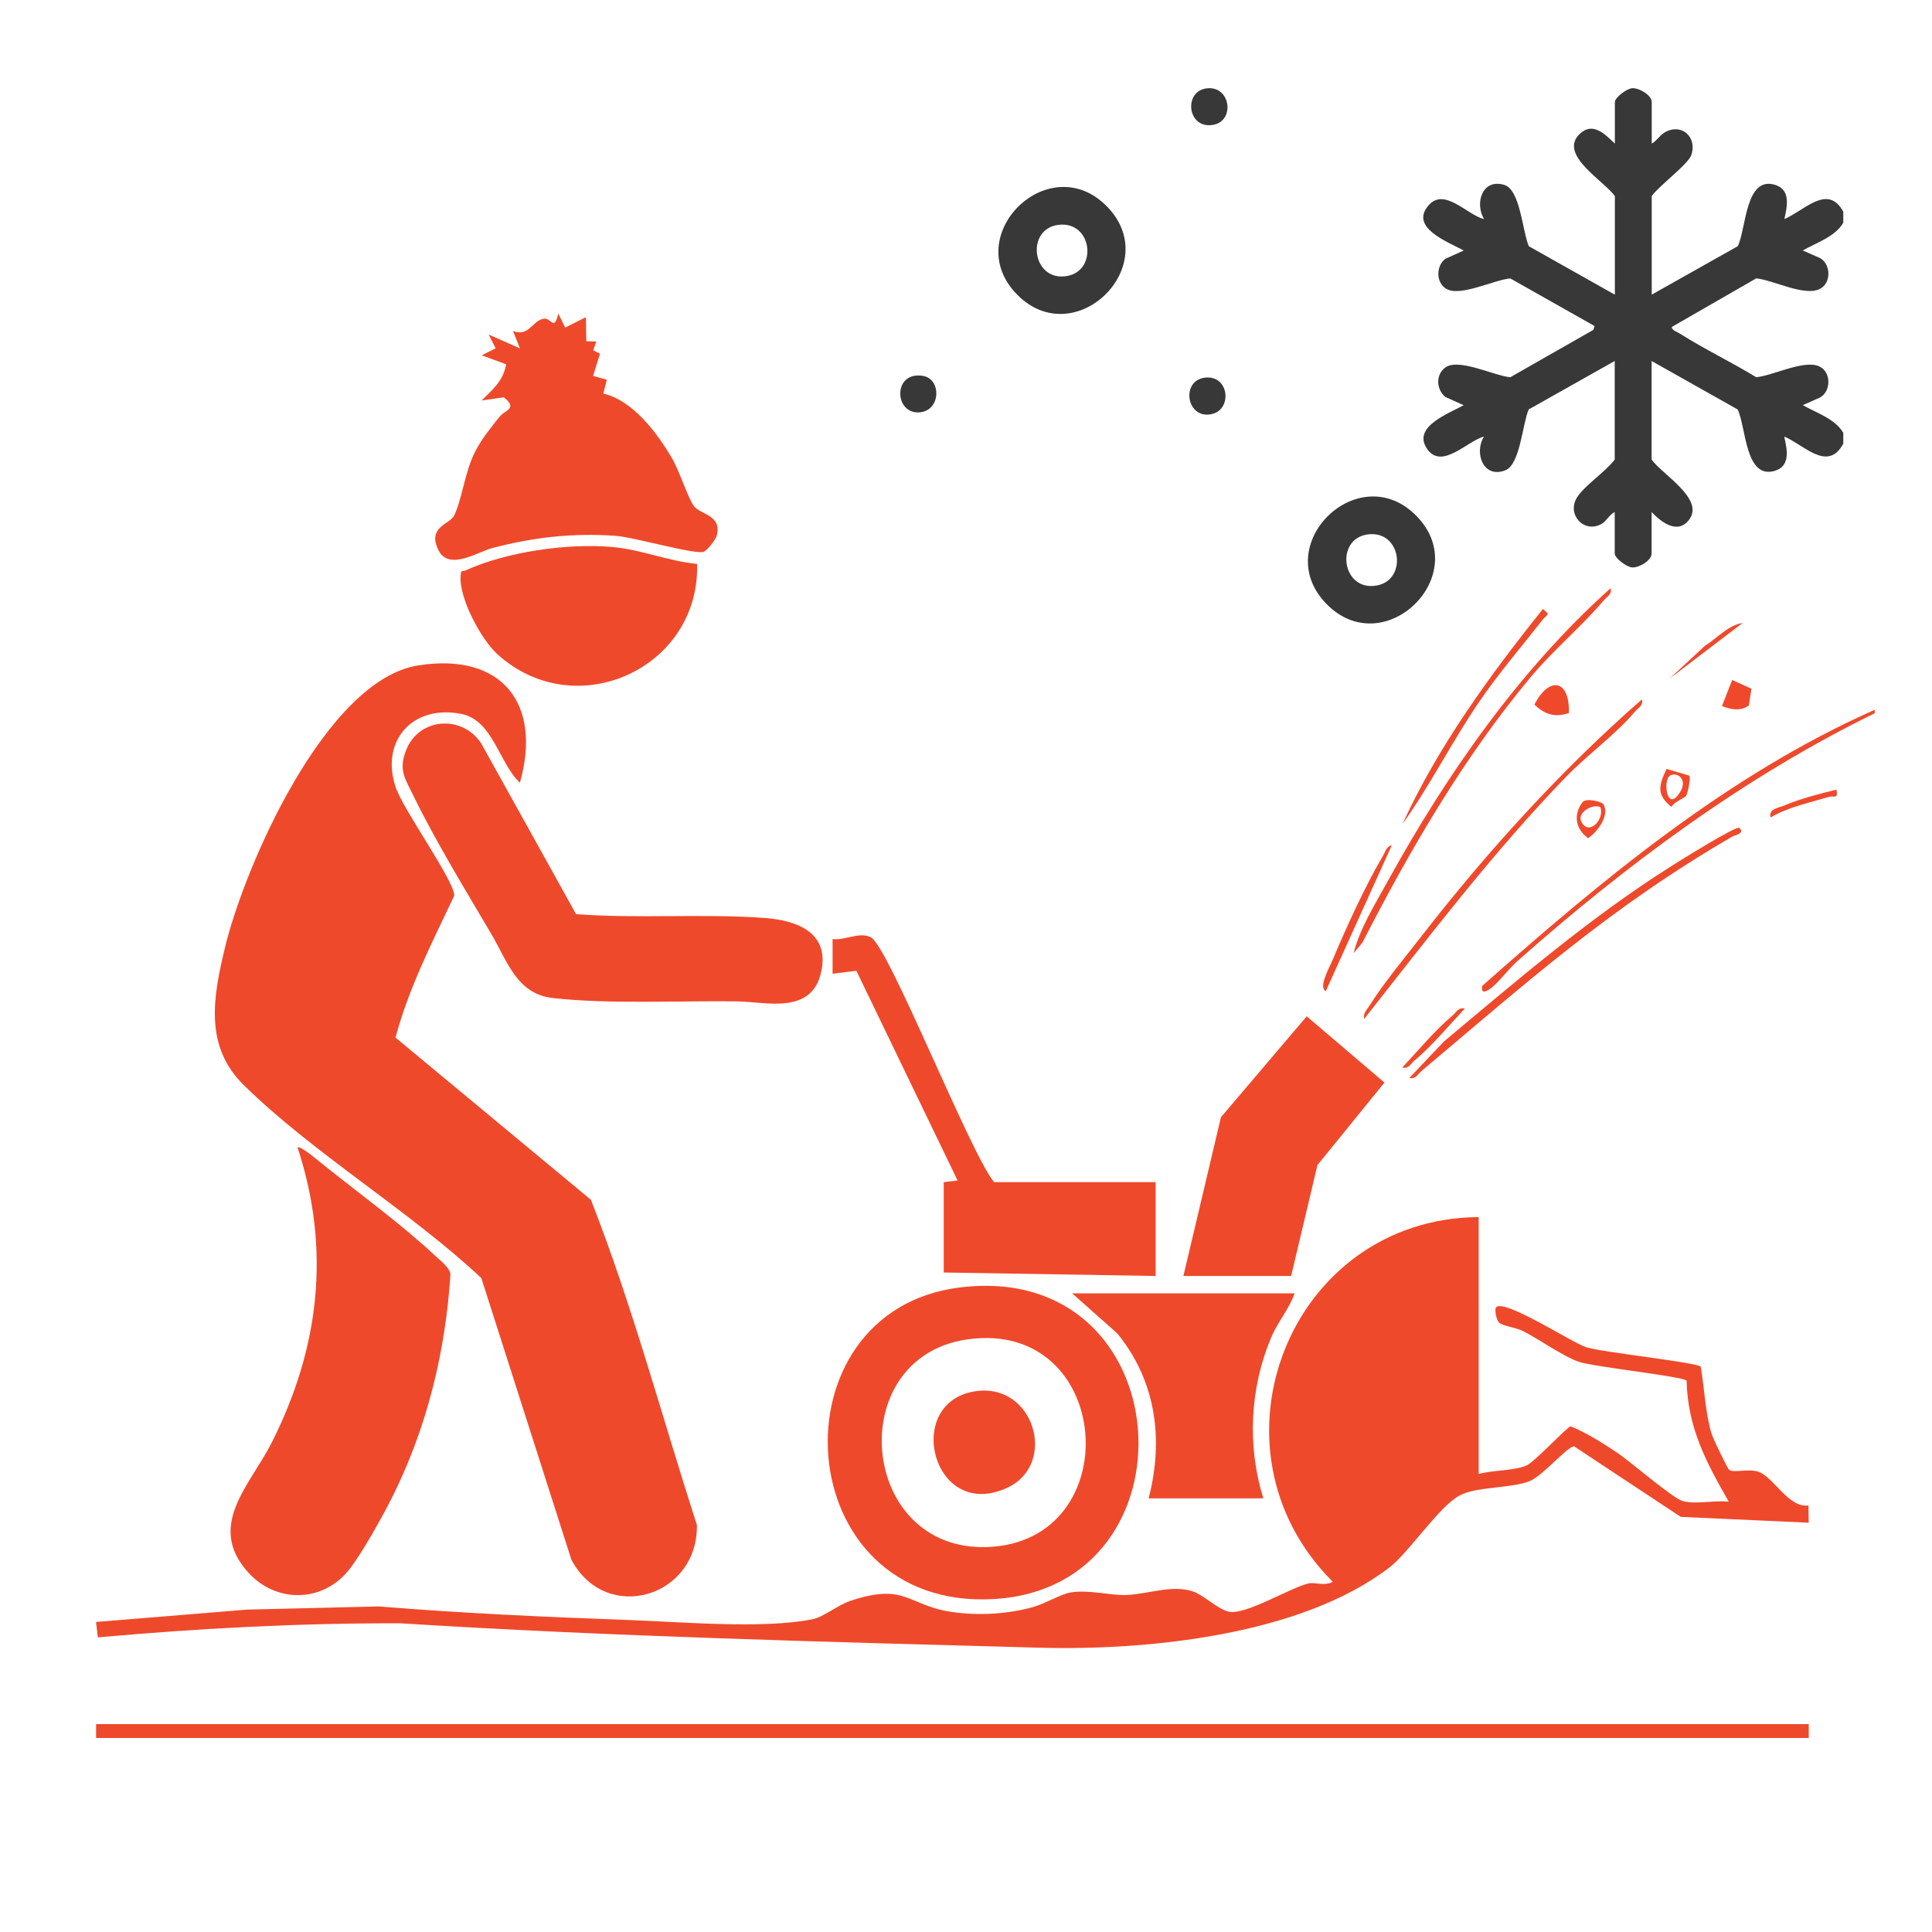
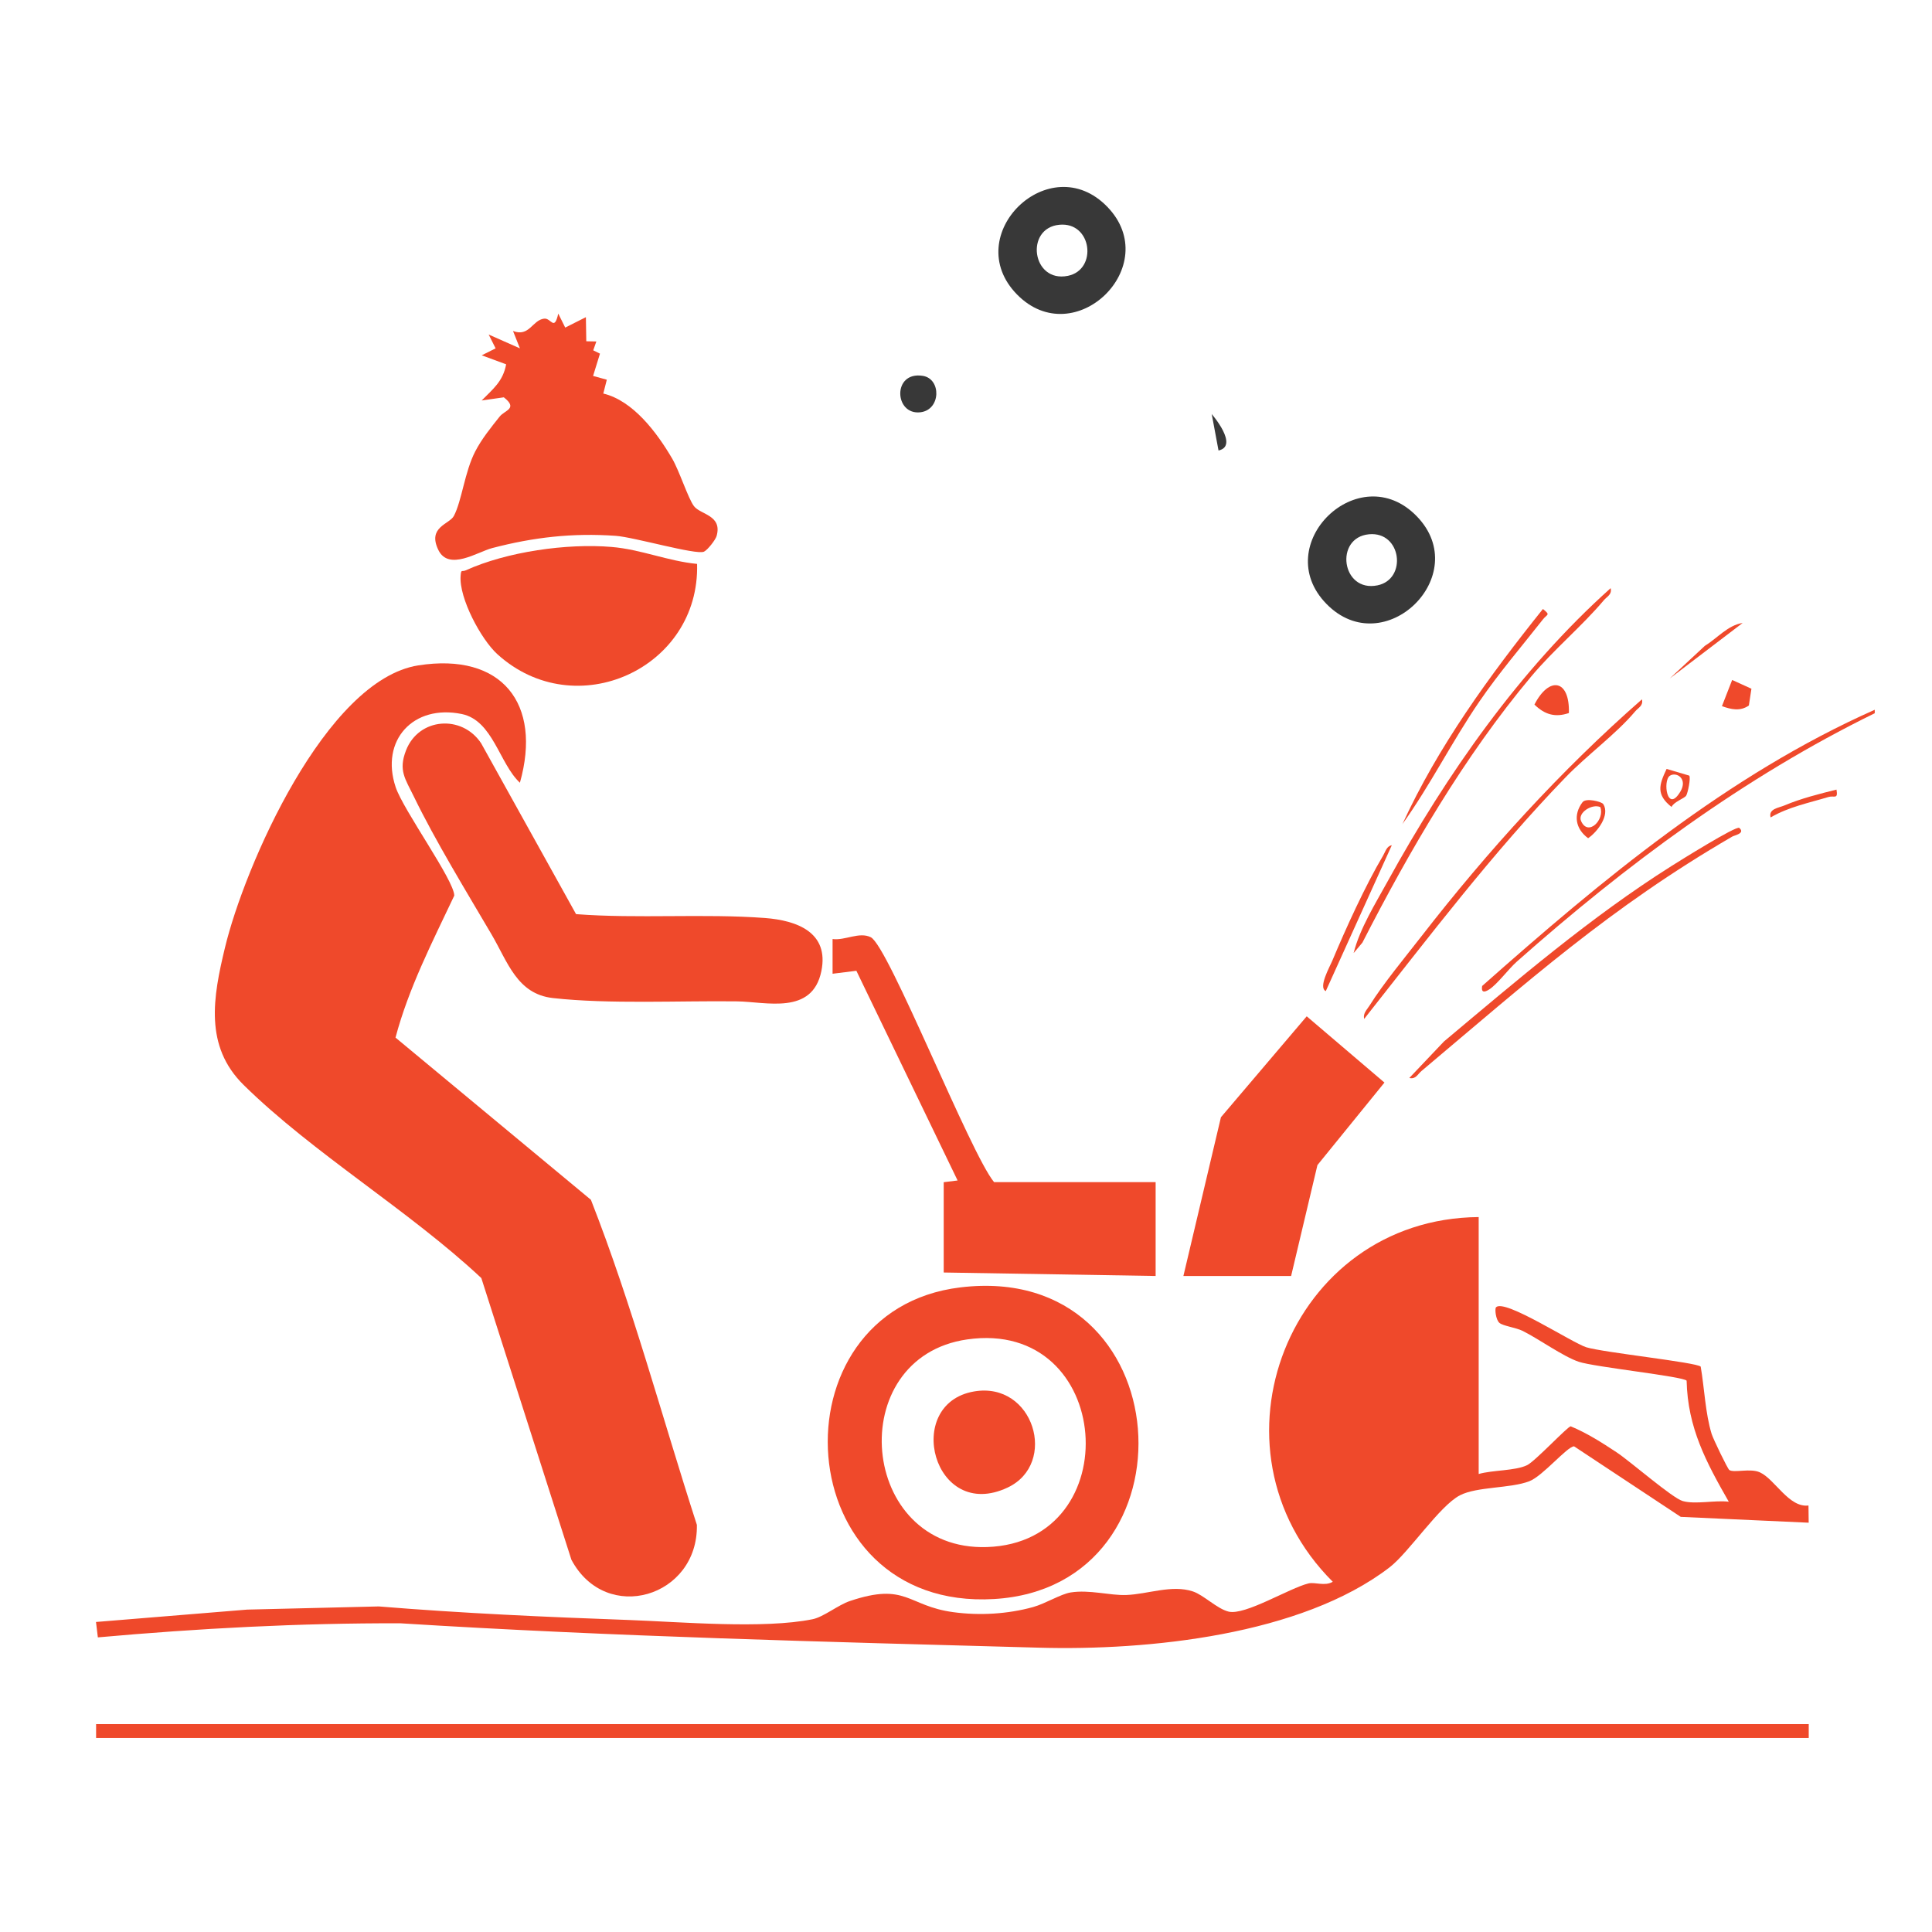
<svg xmlns="http://www.w3.org/2000/svg" id="Layer_1" data-name="Layer 1" viewBox="0 0 384 384">
  <defs>
    <style>
      .cls-1 {
        fill: #383838;
      }

      .cls-2 {
        fill: #ef492b;
      }
    </style>
  </defs>
  <g>
-     <path class="cls-1" d="M366.34,88.23c-3.1,5.68-7.82.14-11.71-1.46.53,2.39,1.35,5.8-1.81,6.79-5.98,1.87-5.75-8.7-7.45-12.18l-17.1-9.63v19.59c2.07,2.95,10.51,7.75,7.5,11.89-2.28,3.13-5.61.55-7.5-1.46v8.24c0,1.39-2.44,2.83-3.84,2.77-1.11-.04-3.49-1.85-3.49-2.77v-8.24c-1.05.48-1.63,1.8-2.59,2.35-3.51,1.99-7.02-1.88-4.9-5.26,1.5-2.38,5.69-5.1,7.49-7.52v-19.59l-17.1,9.63c-1.21,2.74-1.69,10.89-4.59,12.07-4.36,1.78-6.34-3.36-4.3-6.68-3.37.89-8.44,6.75-11.35,2.38s4.39-6.97,7.32-8.61l-3.65-1.65c-1.82-1.5-1.95-4.42,0-5.85,2.66-1.94,9.75,1.67,12.91,1.94l16.52-9.42.23-.76-16.74-9.46c-3.22.26-9.88,3.68-12.69,2.09-2.1-1.19-2.13-4.56-.22-5.99l3.65-1.65c-3.04-1.68-10.9-4.53-6.97-9,3.16-3.59,7.63,1.92,11.01,2.76-1.92-3.24-.3-8.15,4.05-6.79,3.17.99,3.6,9.36,4.85,12.18l17.1,9.63v-19.59c-2.07-2.97-11.14-8.14-7.11-12.24,2.66-2.7,5.12-.09,7.11,1.8v-8.24c0-.92,2.38-2.73,3.49-2.77,1.39-.05,3.84,1.38,3.84,2.77v8.24c.97-.52,1.51-1.55,2.44-2.14,3.31-2.07,6.61.68,5.45,4.35-.59,1.89-6.52,6.22-7.89,8.22v19.59l17.1-9.63c1.7-3.48,1.48-14.05,7.45-12.18,3.16.99,2.34,4.4,1.81,6.79,3.89-1.61,8.62-7.15,11.71-1.46v2.2c-1.67,2.81-5.29,3.92-8.05,5.5l3.42,1.51c2.2,1.22,2.25,4.97,0,6.12-3.07,1.59-9.29-1.76-12.68-2.08l-16.75,9.64c-.16.61,1.12,1.04,1.59,1.34,4.83,3.07,10.25,5.66,15.16,8.66,3.39-.29,9.65-3.65,12.68-2.08,2.24,1.16,2.2,4.91,0,6.12l-3.42,1.51c2.76,1.58,6.39,2.69,8.05,5.5v2.2Z" />
    <path class="cls-1" d="M281.62,102.64c11.3,11.7-6.5,29.09-17.96,17.41-11.52-11.75,6.48-29.3,17.96-17.41ZM273.8,116.34c5.92-1.22,4.78-10.76-1.7-10.15-6.93.65-5.47,11.63,1.7,10.15Z" />
    <path class="cls-1" d="M220.1,41.12c11.3,11.7-6.5,29.09-17.96,17.41-11.52-11.75,6.48-29.3,17.96-17.41ZM212.27,54.82c5.92-1.22,4.78-10.76-1.7-10.15-6.93.65-5.47,11.63,1.7,10.15Z" />
-     <path class="cls-1" d="M241.2,24.8c-5.22,1-6.07-6.69-1.34-7.24s5.65,6.41,1.34,7.24Z" />
-     <path class="cls-1" d="M240.84,82.3c-5.06,1.12-6.19-6.68-1.35-7.24s5.5,6.33,1.35,7.24Z" />
+     <path class="cls-1" d="M240.84,82.3s5.5,6.33,1.35,7.24Z" />
    <path class="cls-1" d="M182.96,81.94c-5.23.64-5.65-8.19.44-7.24,3.72.58,3.63,6.74-.44,7.24Z" />
  </g>
  <g>
    <path class="cls-2" d="M372.62,141.07v.69c-26.02,12.74-49.51,30.2-71.13,49.36-1.67,1.48-3.88,4.5-5.5,5.54-.99.64-1.63.62-1.4-.69,23.78-21.07,48.71-41.88,78.03-54.9Z" />
    <path class="cls-2" d="M103.33,155.57c-4.08-3.8-5.36-12.37-11.54-13.65-9.64-1.99-16.26,5.21-13.15,14.53,1.53,4.59,11.65,18.54,11.65,21.56-4.35,9.21-9.05,18.32-11.68,28.22l38.84,32.24c8.24,21,14.1,43.08,21.06,64.61.27,14.38-18.04,19.88-24.94,6.93l-17.9-55.98c-14.3-13.4-33.46-24.82-47.24-38.38-7.87-7.74-6.07-17.51-3.73-27.24,3.89-16.21,20.05-53.28,38.44-56.16,16.63-2.6,24.63,7.6,20.2,23.31Z" />
    <path class="cls-2" d="M293.9,241.88v51.09c2.71-.8,7.27-.61,9.63-1.76,1.61-.79,8.03-7.67,8.66-7.72,3.27,1.36,6.2,3.24,9.14,5.18,2.73,1.81,11.04,9.07,13.11,9.67,2.53.73,6.44-.21,9.17.14-4.49-7.85-8.17-14.69-8.38-24.06-.68-.85-18.35-2.71-21.45-3.76s-7.88-4.5-11.13-6.13c-1.3-.65-3.89-.98-4.62-1.59s-.97-2.81-.68-3.11c1.7-1.74,15.12,7.07,17.94,7.95,3.32,1.03,21.95,3,22.74,3.85.73,4.23.92,9.3,2.17,13.37.3.98,3.18,6.96,3.52,7.18.98.62,4.16-.42,6.09.47,2.98,1.37,5.75,7.06,9.64,6.58l.04,3.42-25.43-1.16-21.2-14.02c-1.38.03-6.21,5.91-8.9,6.94-3.77,1.45-10.38,1.04-13.78,2.79-4.08,2.1-10.14,11.36-13.99,14.32-17.56,13.5-48.05,16.57-69.63,15.97-42.21-1.16-84.78-2.2-127.02-4.85-20.08-.05-40.12,1.01-60.09,2.8l-.37-3.06,30.05-2.46,26.16-.63c16.56,1.36,33.17,2.1,49.78,2.7,10.11.37,26.77,1.82,36.45-.16,2.16-.44,5.08-2.84,7.42-3.62,11.25-3.78,11.37.98,20.53,2.22,5.23.71,10.84.38,15.88-1.02,2.44-.68,5.47-2.58,7.46-2.9,3.73-.59,7.76.62,11.01.51,4.31-.15,9.08-2.11,13.28-.71,2.16.72,4.78,3.44,7.09,4.01,3.27.8,12.07-4.67,15.87-5.6,1.32-.32,3.23.61,4.84-.33-26.55-26.48-8.66-72.19,29-72.49Z" />
-     <path class="cls-2" d="M59.15,228.07c.46-.51,4.48,2.93,5.16,3.47,6.9,5.51,15.83,12.08,22.09,17.96,1,.94,3,2.41,3.13,3.79-.98,15.12-4.51,29.8-11.14,43.4-1.9,3.91-7.11,13.45-9.9,16.33-5.38,5.55-13.82,5.29-19.03-.35-8.63-9.35.26-17.46,4.52-25.89,9.54-18.87,11.81-38.41,5.17-58.7Z" />
    <path class="cls-2" d="M190.87,255.88c44.07-5.33,47.81,59.53,6.7,61.94s-44.47-57.37-6.7-61.94ZM192.24,266.22c-24.8,3.56-21.56,42.12,3.93,41.27,28.22-.94,25.22-45.45-3.93-41.27Z" />
    <path class="cls-2" d="M114.49,181.69c12.16.94,25.52-.14,37.55.77,6.32.48,12.8,2.83,11.21,10.57-1.8,8.79-11.02,6.07-16.73,6-11.42-.15-25.49.59-36.63-.66-7.12-.8-8.95-7.12-12.2-12.66-4.97-8.46-11.22-18.69-15.43-27.38-1.7-3.51-3.12-5.19-1.56-9.19,2.54-6.52,11.12-7.15,14.93-1.41l18.86,33.95Z" />
    <path class="cls-2" d="M112.32,65.12l4.13-2.08.08,4.79,2,.04-.62,1.76,1.34.66-1.37,4.43,2.73.75-.7,2.75c5.94,1.42,10.68,7.79,13.68,12.91,1.44,2.46,3.18,7.94,4.34,9.47,1.28,1.7,5.68,1.77,4.5,5.94-.22.77-1.8,2.79-2.51,3.11-1.56.71-13.91-2.9-17.56-3.15-8.58-.6-16.3.28-24.55,2.44-2.89.76-8.63,4.62-10.69.36-2.21-4.57,2.22-5.09,3.09-6.75,1.59-3.01,2.14-8.76,4.25-12.83,1.32-2.54,3.09-4.7,4.85-6.92,1.01-1.28,3.72-1.56.83-3.83l-4.4.63c2.21-2.26,4.24-3.78,4.86-7.19l-4.85-1.79,2.76-1.38-1.38-2.75,6.21,2.75-1.37-3.45c3.26,1.24,3.83-2.18,6.19-2.46,1.38-.16,2,2.6,2.8-1l1.38,2.77Z" />
    <path class="cls-2" d="M229.69,234.97v18.64l-42.12-.69v-17.95l2.76-.34-20.12-41.68-4.73.59v-6.9c2.51.33,5.29-1.49,7.59-.36,3.51,1.72,19.77,42.97,24.51,48.68h32.11Z" />
    <polygon class="cls-2" points="256.62 253.61 235.21 253.61 242.67 222.06 259.72 202 275.17 215.17 261.85 231.57 256.62 253.61" />
-     <path class="cls-2" d="M257.31,257.07c-1.12,3.17-3.36,5.68-4.67,8.8-4.24,10.1-4.77,21.51-1.55,31.94h-22.79c3.03-11.7,1.48-23.33-6.23-32.78l-8.96-7.96h44.19Z" />
    <path class="cls-2" d="M138.55,112.07c.59,20.78-24.16,32.07-39.7,17.95-3.25-2.95-7.63-11.15-7.3-15.55.11-1.43.23-.75,1.02-1.11,8.15-3.7,20.09-5.4,28.98-4.65,5.82.48,11.21,2.82,17,3.37Z" />
    <rect class="cls-2" x="19.1" y="342.68" width="340.4" height="2.76" />
    <path class="cls-2" d="M269.05,189.4c1.23-4.86,4.32-9.8,6.78-14.27,11.71-21.24,26.19-42.02,44.3-58.23.3,1.29-.72,1.64-1.37,2.42-4.36,5.17-9.96,9.8-14.48,15.21-13.21,15.76-24.13,34.54-33.49,52.82l-1.73,2.06Z" />
    <path class="cls-2" d="M271.13,202.52c-.24-1.17.57-1.83,1.1-2.69,2.72-4.35,7.11-9.64,10.35-13.81,13.11-16.88,27.7-32.96,43.77-47.02.3,1.29-.72,1.64-1.37,2.42-3.74,4.45-9.55,8.67-13.83,13.1-14.49,14.98-27.12,31.68-40.02,48.01Z" />
    <path class="cls-2" d="M345.69,164.55c1.27,1.08-.96,1.48-1.36,1.71-24.31,14.12-40.69,28.85-61.81,46.62-.77.65-1.12,1.67-2.41,1.38l6.89-7.26c14.56-12.2,29.11-24.7,45.22-34.87,1.46-.92,12.89-8.08,13.48-7.58Z" />
    <path class="cls-2" d="M278.72,163.85c7.11-15.51,17.32-29.53,27.95-42.81,1.56,1.27.87.97,0,2.07-4.27,5.44-8.73,10.62-12.65,16.35-5.43,7.93-9.72,16.58-15.31,24.38Z" />
    <path class="cls-2" d="M263.51,196.99c-1.55-.71.78-4.81,1.27-5.98,2.7-6.45,6.59-15,10.12-20.95.45-.75.7-1.9,1.73-2.06l-13.12,28.99Z" />
    <path class="cls-2" d="M311.83,141.72c-2.71.93-4.8.32-6.85-1.68,2.93-5.71,7.04-5.02,6.85,1.68Z" />
    <path class="cls-2" d="M347.61,140.22c-1.74,1.2-3.51.8-5.36.13l2.03-5.2,3.83,1.74-.51,3.34Z" />
    <path class="cls-2" d="M346.38,123.81l-14.5,11.04,6.97-6.48c2.42-1.47,4.59-4.13,7.52-4.55Z" />
    <path class="cls-2" d="M335.14,158.14c-.36.56-2.44,1.21-2.91,2.25-3.09-2.46-2.5-4.37-.98-7.56l4.5,1.33c.34.44-.29,3.48-.61,3.98ZM331.89,154.19c-1.44.96-.55,7.59,2.1,3.14,1.52-2.55-.79-4-2.1-3.14Z" />
    <path class="cls-2" d="M318.66,159.81c1.39,2.2-1.16,5.54-3.01,6.79-2.52-1.85-3-4.66-1.11-7.16.7-.92,3.83-.08,4.11.37ZM318.07,160.41c-1.66-.71-4.54,1.14-3.82,2.77,1.4,3.18,4.76-.3,3.82-2.77Z" />
-     <path class="cls-2" d="M291.14,200.46c-3.23,3.43-6.4,7.31-10.01,10.35-.77.65-1.12,1.67-2.42,1.37,3.23-3.43,6.4-7.31,10.01-10.35.77-.65,1.12-1.67,2.42-1.37Z" />
    <path class="cls-2" d="M365.02,156.95c.34,2.02-.47,1.12-1.6,1.46-3.9,1.18-7.91,1.97-11.5,4.06-.46-1.73,1.63-1.9,2.77-2.39,3.3-1.39,6.87-2.28,10.33-3.14Z" />
    <path class="cls-2" d="M193.61,276.56c11.87-2.03,16.73,14.35,6.67,19.1-14.78,6.98-20.89-16.66-6.67-19.1Z" />
  </g>
</svg>